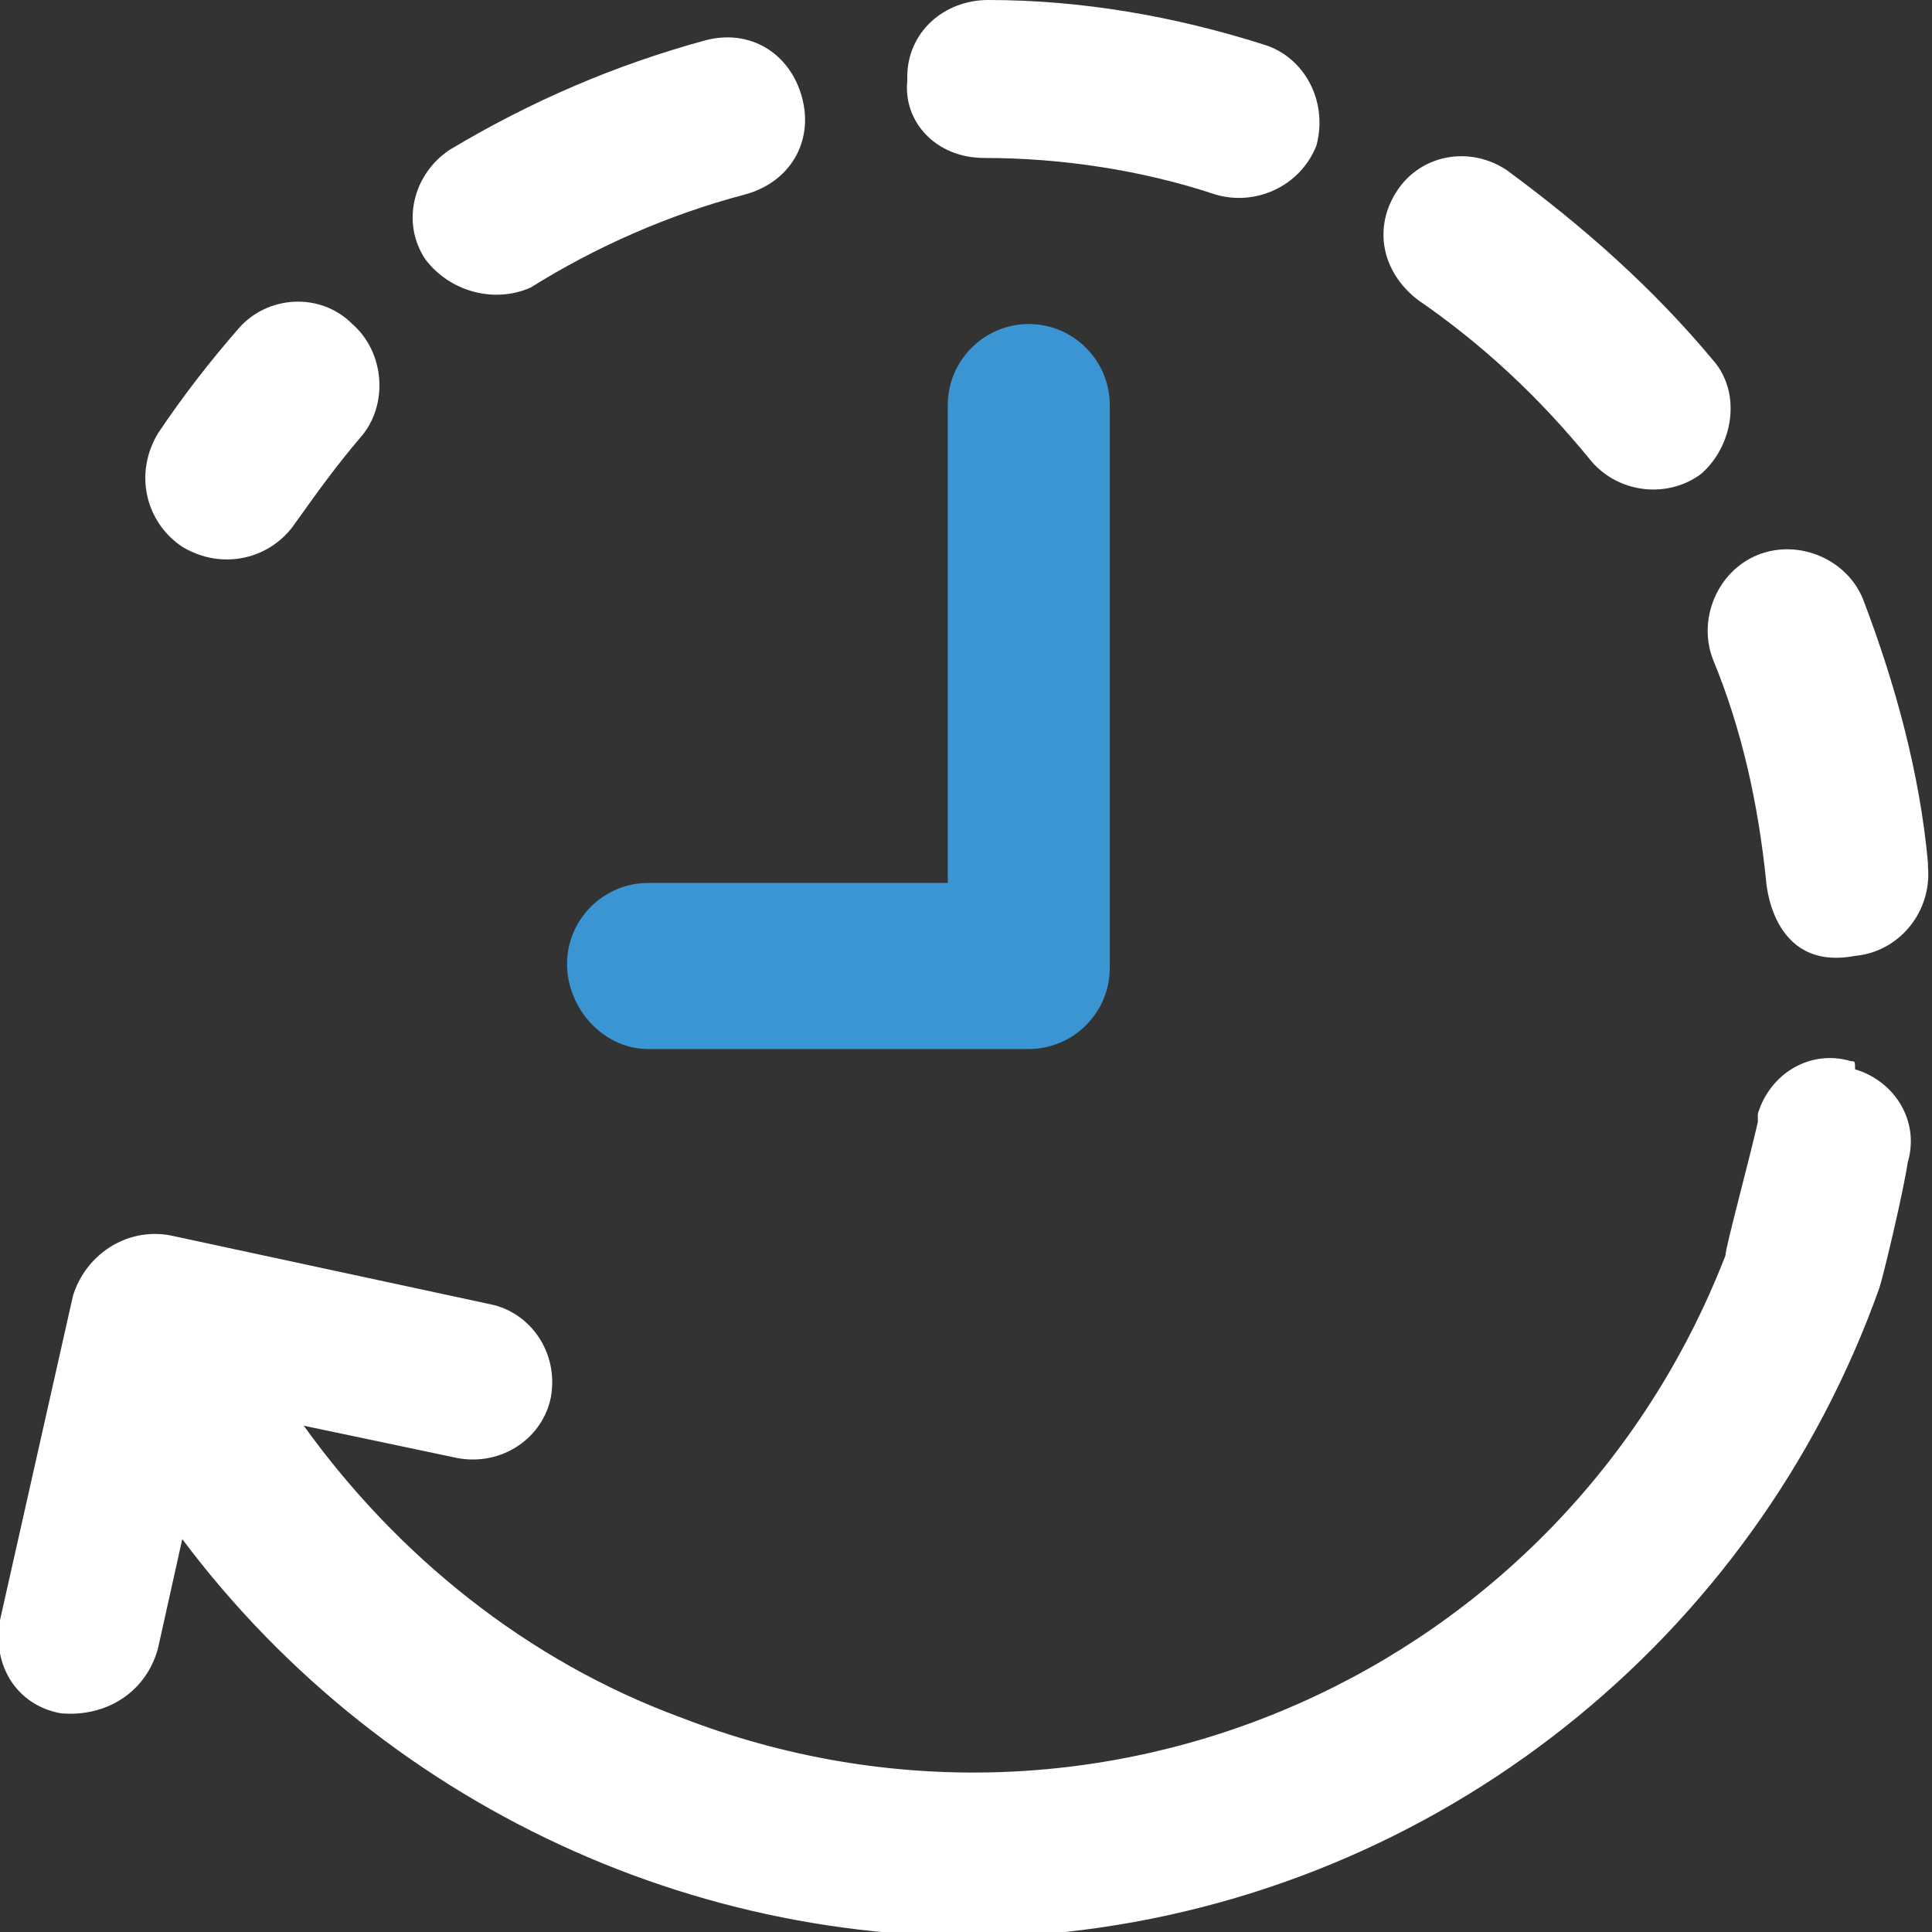
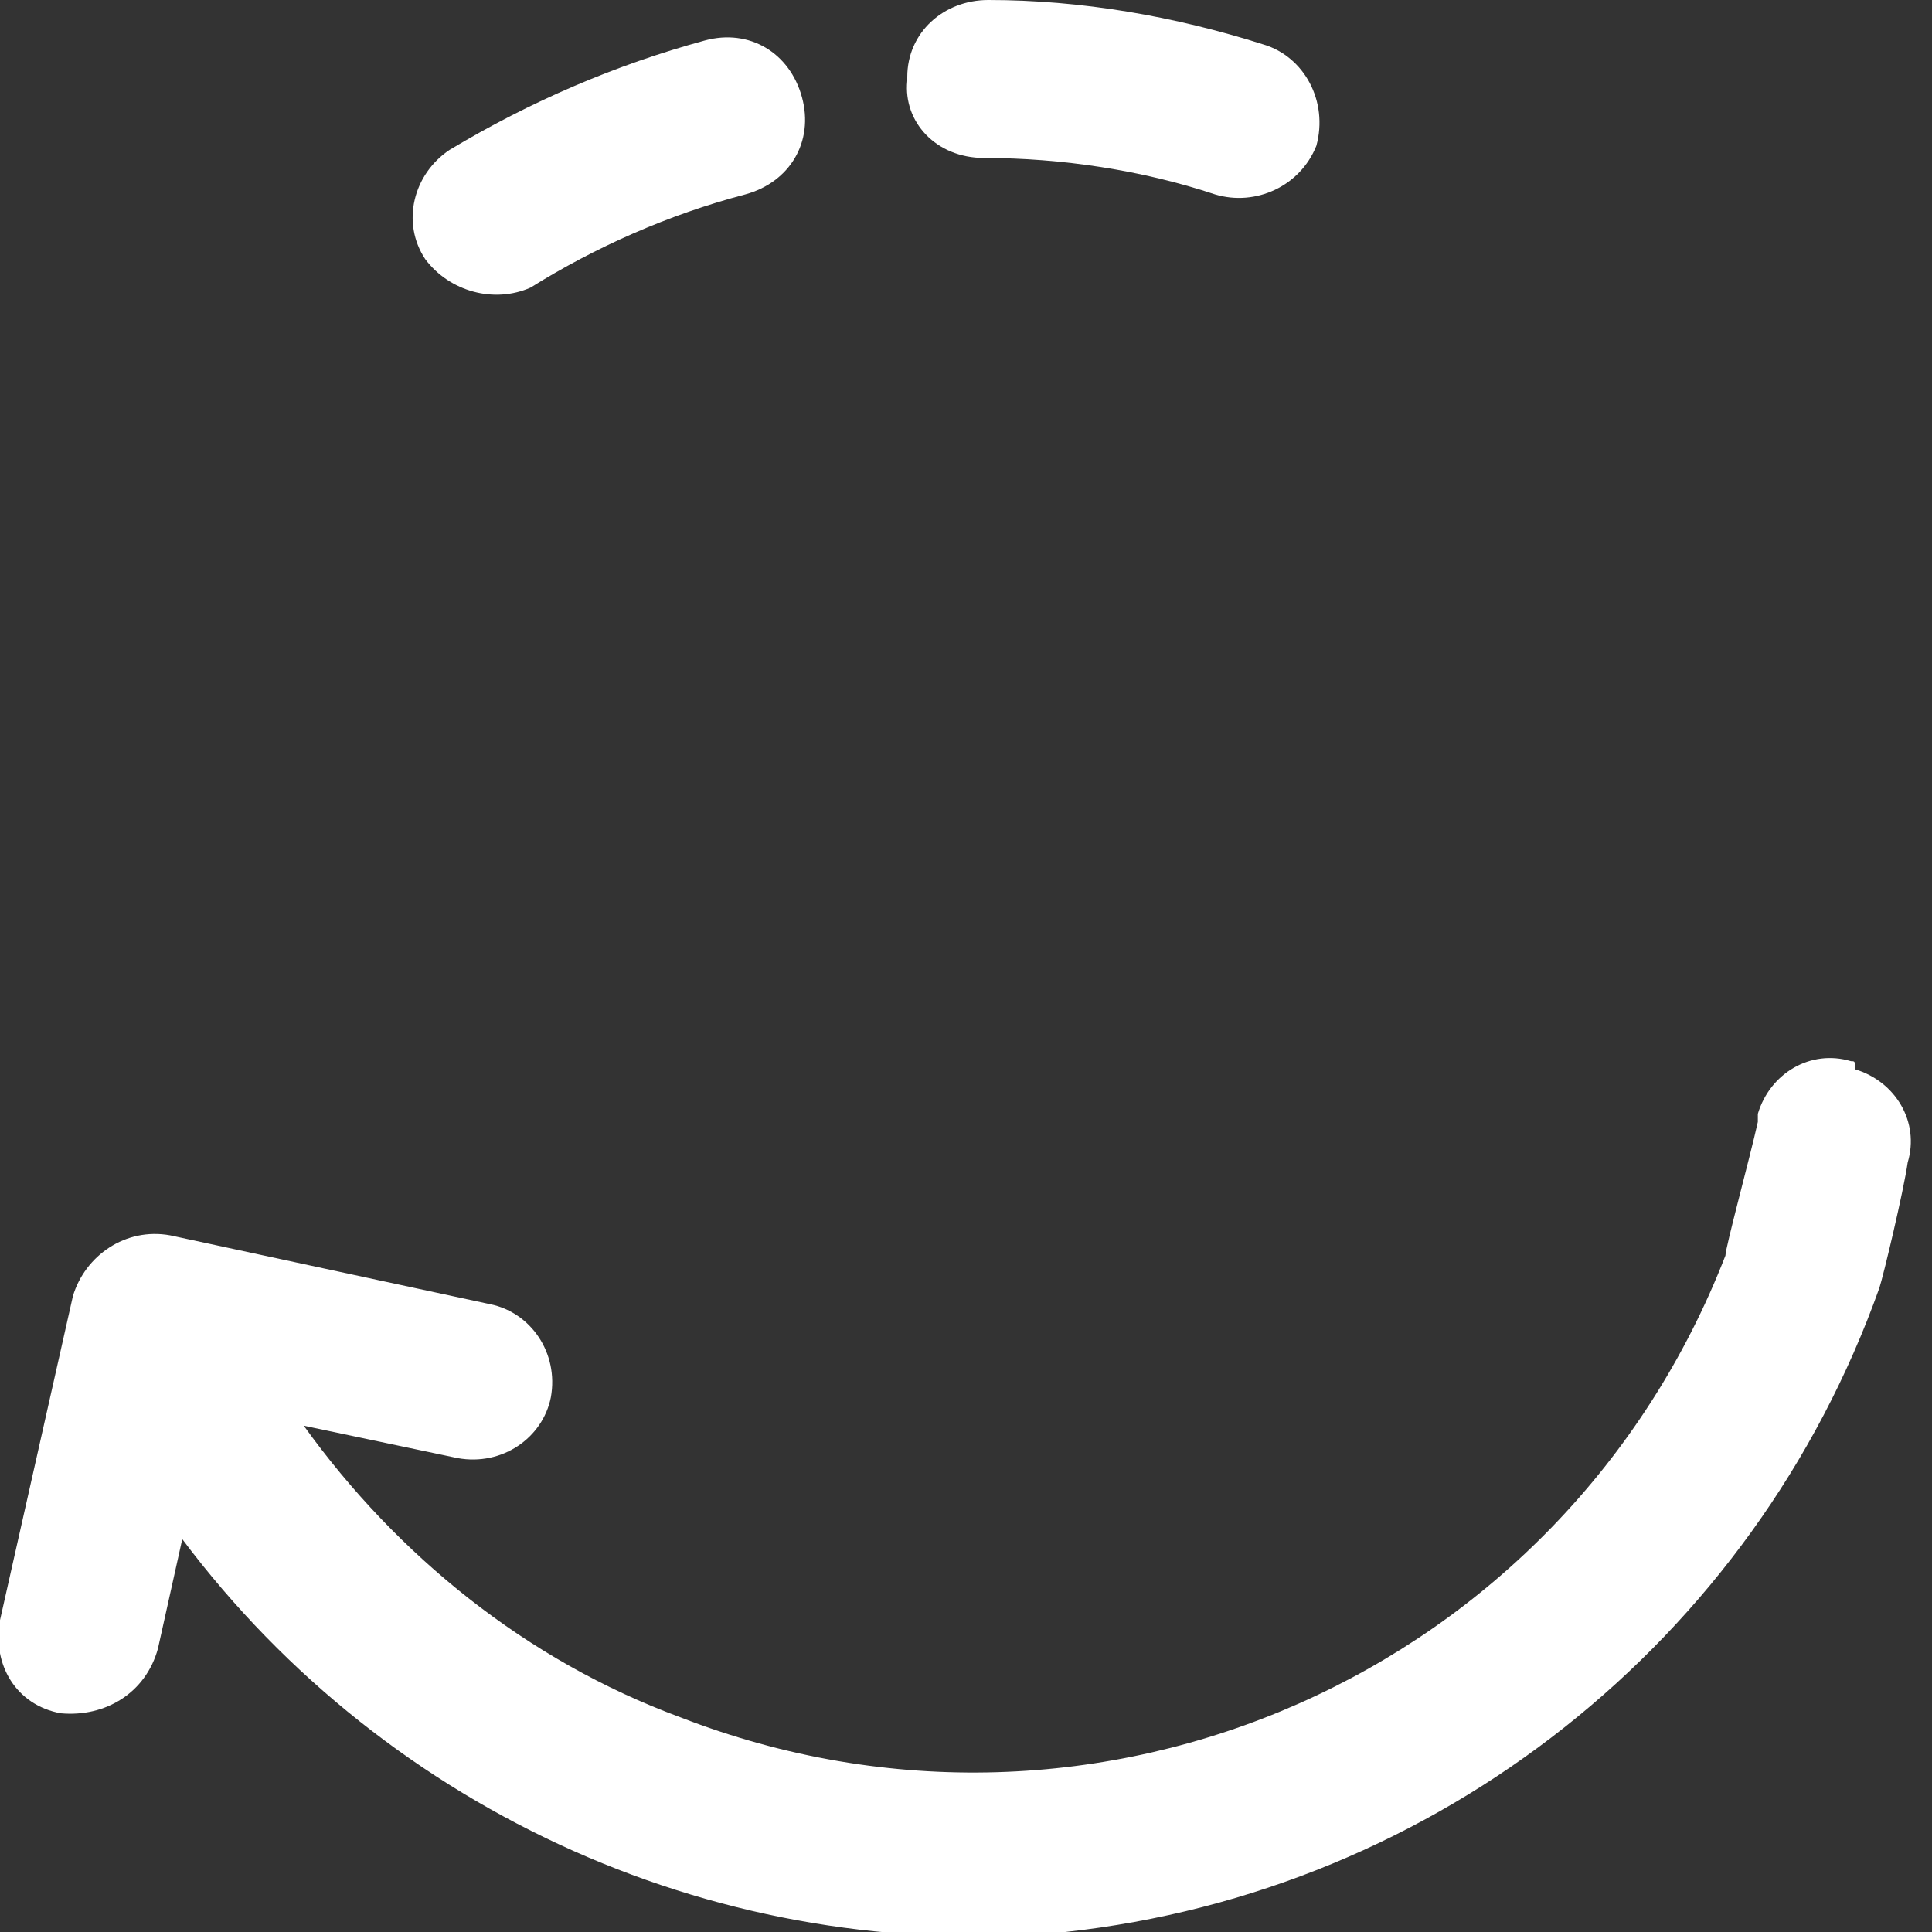
<svg xmlns="http://www.w3.org/2000/svg" version="1.1" id="symbol-competitive-hourly-rates" x="0px" y="0px" viewBox="0 0 47.7 47.7" style="enable-background:new 0 0 47.7 47.7;" xml:space="preserve">
  <rect x="0" y="0" width="47.7" height="47.7" fill="#333333" stroke="none" />
  <style type="text/css">
	.st0{fill:#FFFFFF;}
	.st1{fill:#3B95D2;}
</style>
  <g id="Group_4892" transform="translate(0 0)">
    <g>
      <g id="Group_4892-2" transform="translate(0 0)">
-         <path id="Path_8327" class="st0" d="M4.5,13.5c1,0.6,2.2,0.3,2.8-0.6c0.5-0.7,1-1.4,1.6-2.1c0.7-0.8,0.6-2.1-0.2-2.8     C7.9,7.2,6.6,7.3,5.9,8.1c-0.7,0.8-1.4,1.7-2,2.6C3.3,11.7,3.6,12.9,4.5,13.5" />
        <path id="Path_8328" class="st0" d="M24.3,3.9c1.9,0,3.9,0.3,5.7,0.9c1,0.3,2.1-0.2,2.5-1.2c0.3-1.1-0.3-2.2-1.3-2.5     C29,0.4,26.7,0,24.4,0c-1.1,0-2,0.8-2,1.9c0,0,0,0,0,0.1C22.3,3,23.1,3.9,24.3,3.9C24.2,3.9,24.3,3.9,24.3,3.9" />
-         <path id="Path_8329" class="st0" d="M42.3,16.3c0.7,1.7,1.1,3.5,1.3,5.4c0,0,0.1,2.3,2.2,1.9c1.1-0.1,1.9-1.1,1.8-2.2     c0,0,0-0.1,0-0.1c-0.2-2.2-0.8-4.4-1.6-6.5c-0.4-1-1.6-1.5-2.6-1.1C42.4,14.1,41.9,15.3,42.3,16.3" />
-         <path id="Path_8330" class="st0" d="M35,7.4c1.6,1.1,3,2.4,4.3,4c0.7,0.8,1.9,0.9,2.7,0.3c0.8-0.7,1-2,0.3-2.8     c-1.5-1.8-3.2-3.3-5.1-4.7c-0.9-0.6-2.1-0.4-2.7,0.5S34.1,6.7,35,7.4C35,7.4,35,7.4,35,7.4" />
        <path id="Path_8331" class="st0" d="M13.1,7.1c1.6-1,3.4-1.8,5.3-2.3c1.1-0.3,1.7-1.3,1.4-2.4c0,0,0,0,0,0     c-0.3-1.1-1.3-1.7-2.4-1.4c0,0,0,0,0,0c-2.2,0.6-4.3,1.5-6.3,2.7c-0.9,0.6-1.2,1.8-0.6,2.7c0,0,0,0,0,0     C11.1,7.2,12.2,7.5,13.1,7.1" />
        <path id="Path_8332" class="st0" d="M45.7,26.2c-1-0.3-2,0.3-2.3,1.3c0,0.1,0,0.2,0,0.2c-0.2,0.9-0.8,3.1-0.8,3.3     c-4,10.3-15.5,15.4-25.8,11.4C13,41,9.8,38.4,7.5,35.2l3.8,0.8c1.1,0.2,2.1-0.5,2.3-1.5c0.2-1.1-0.5-2.1-1.5-2.3l0,0l-7.9-1.7     c-1.1-0.2-2.1,0.5-2.4,1.5L0,40c-0.2,1.1,0.4,2.1,1.5,2.3c0,0,0,0,0,0c1.1,0.1,2.1-0.5,2.4-1.6l0.6-2.7     c5.1,6.8,13.4,10.5,21.8,9.7c9.2-1,17-7.2,20.1-15.9c0.1-0.3,0.6-2.4,0.7-3.1c0.3-1-0.3-2-1.3-2.3C45.8,26.2,45.8,26.2,45.7,26.2     " />
-         <path id="Path_8333" class="st1" d="M16,25.9h9.4c1.1,0,2-0.9,2-2V10c0-1.1-0.9-2-2-2c-1.1,0-2,0.9-2,2c0,0,0,0,0,0v11.8H16     c-1.1,0-2,0.9-2,2C14,24.9,14.9,25.9,16,25.9" />
      </g>
    </g>
  </g>
</svg>